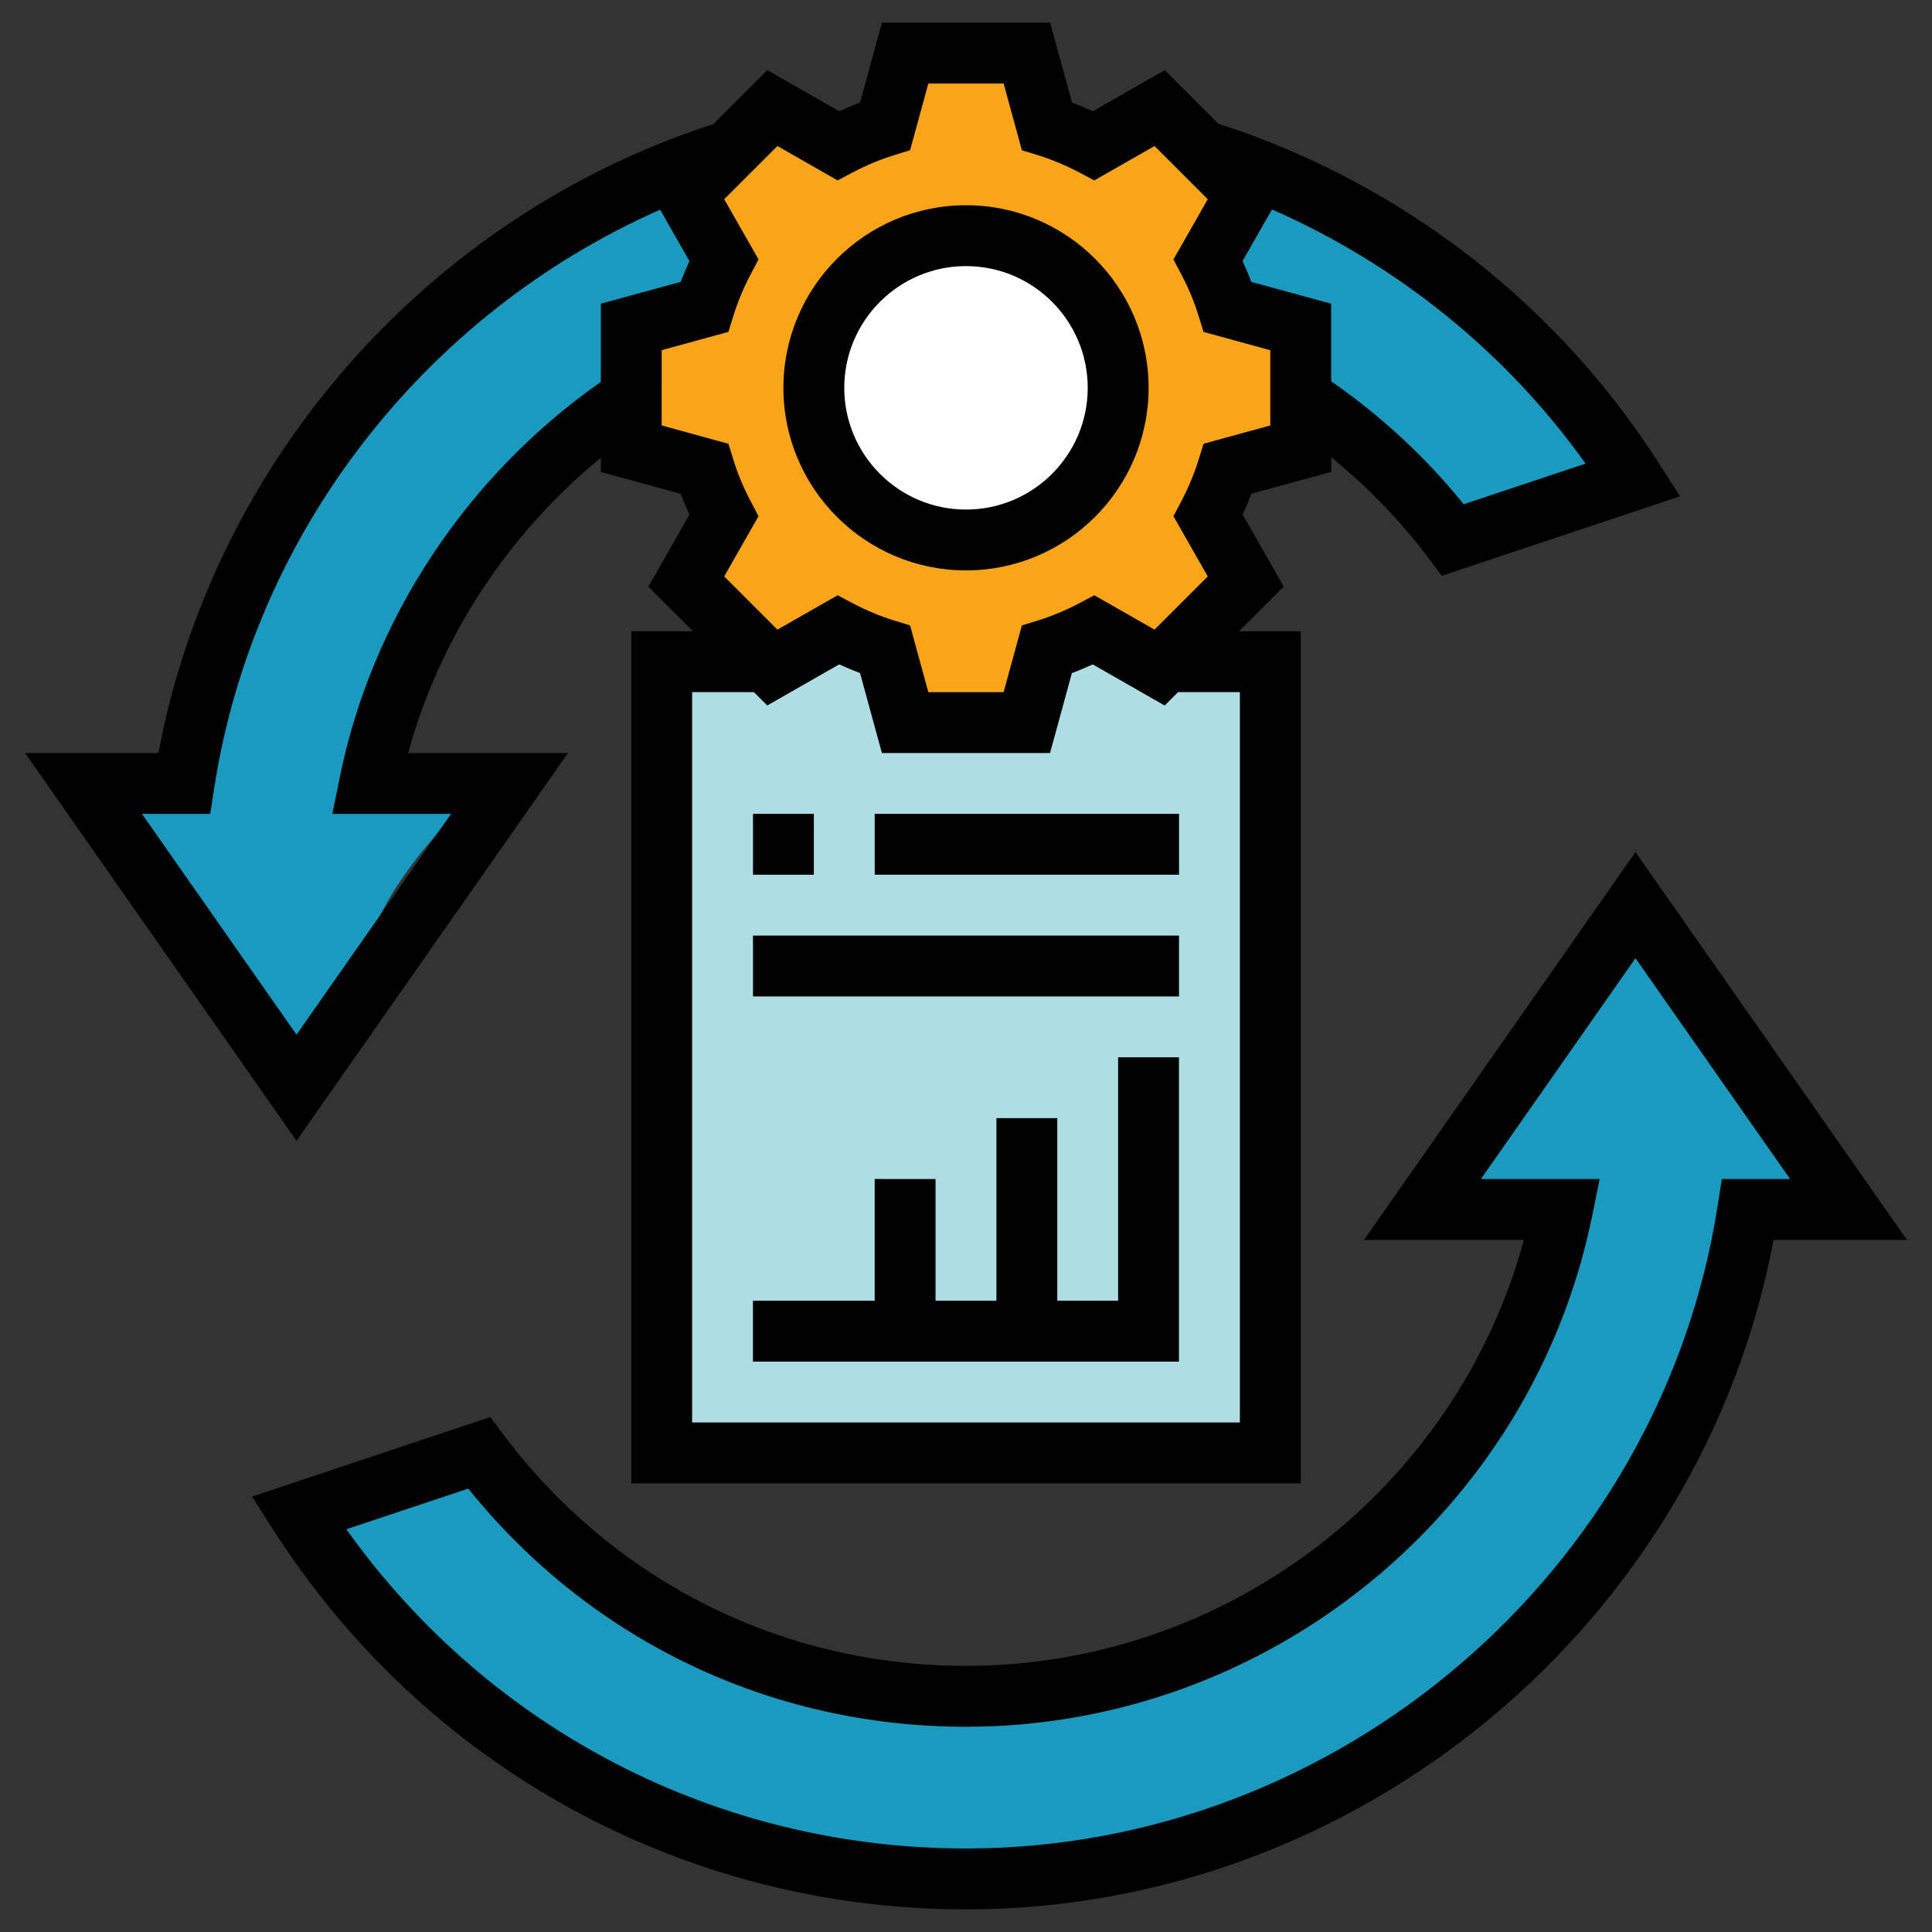
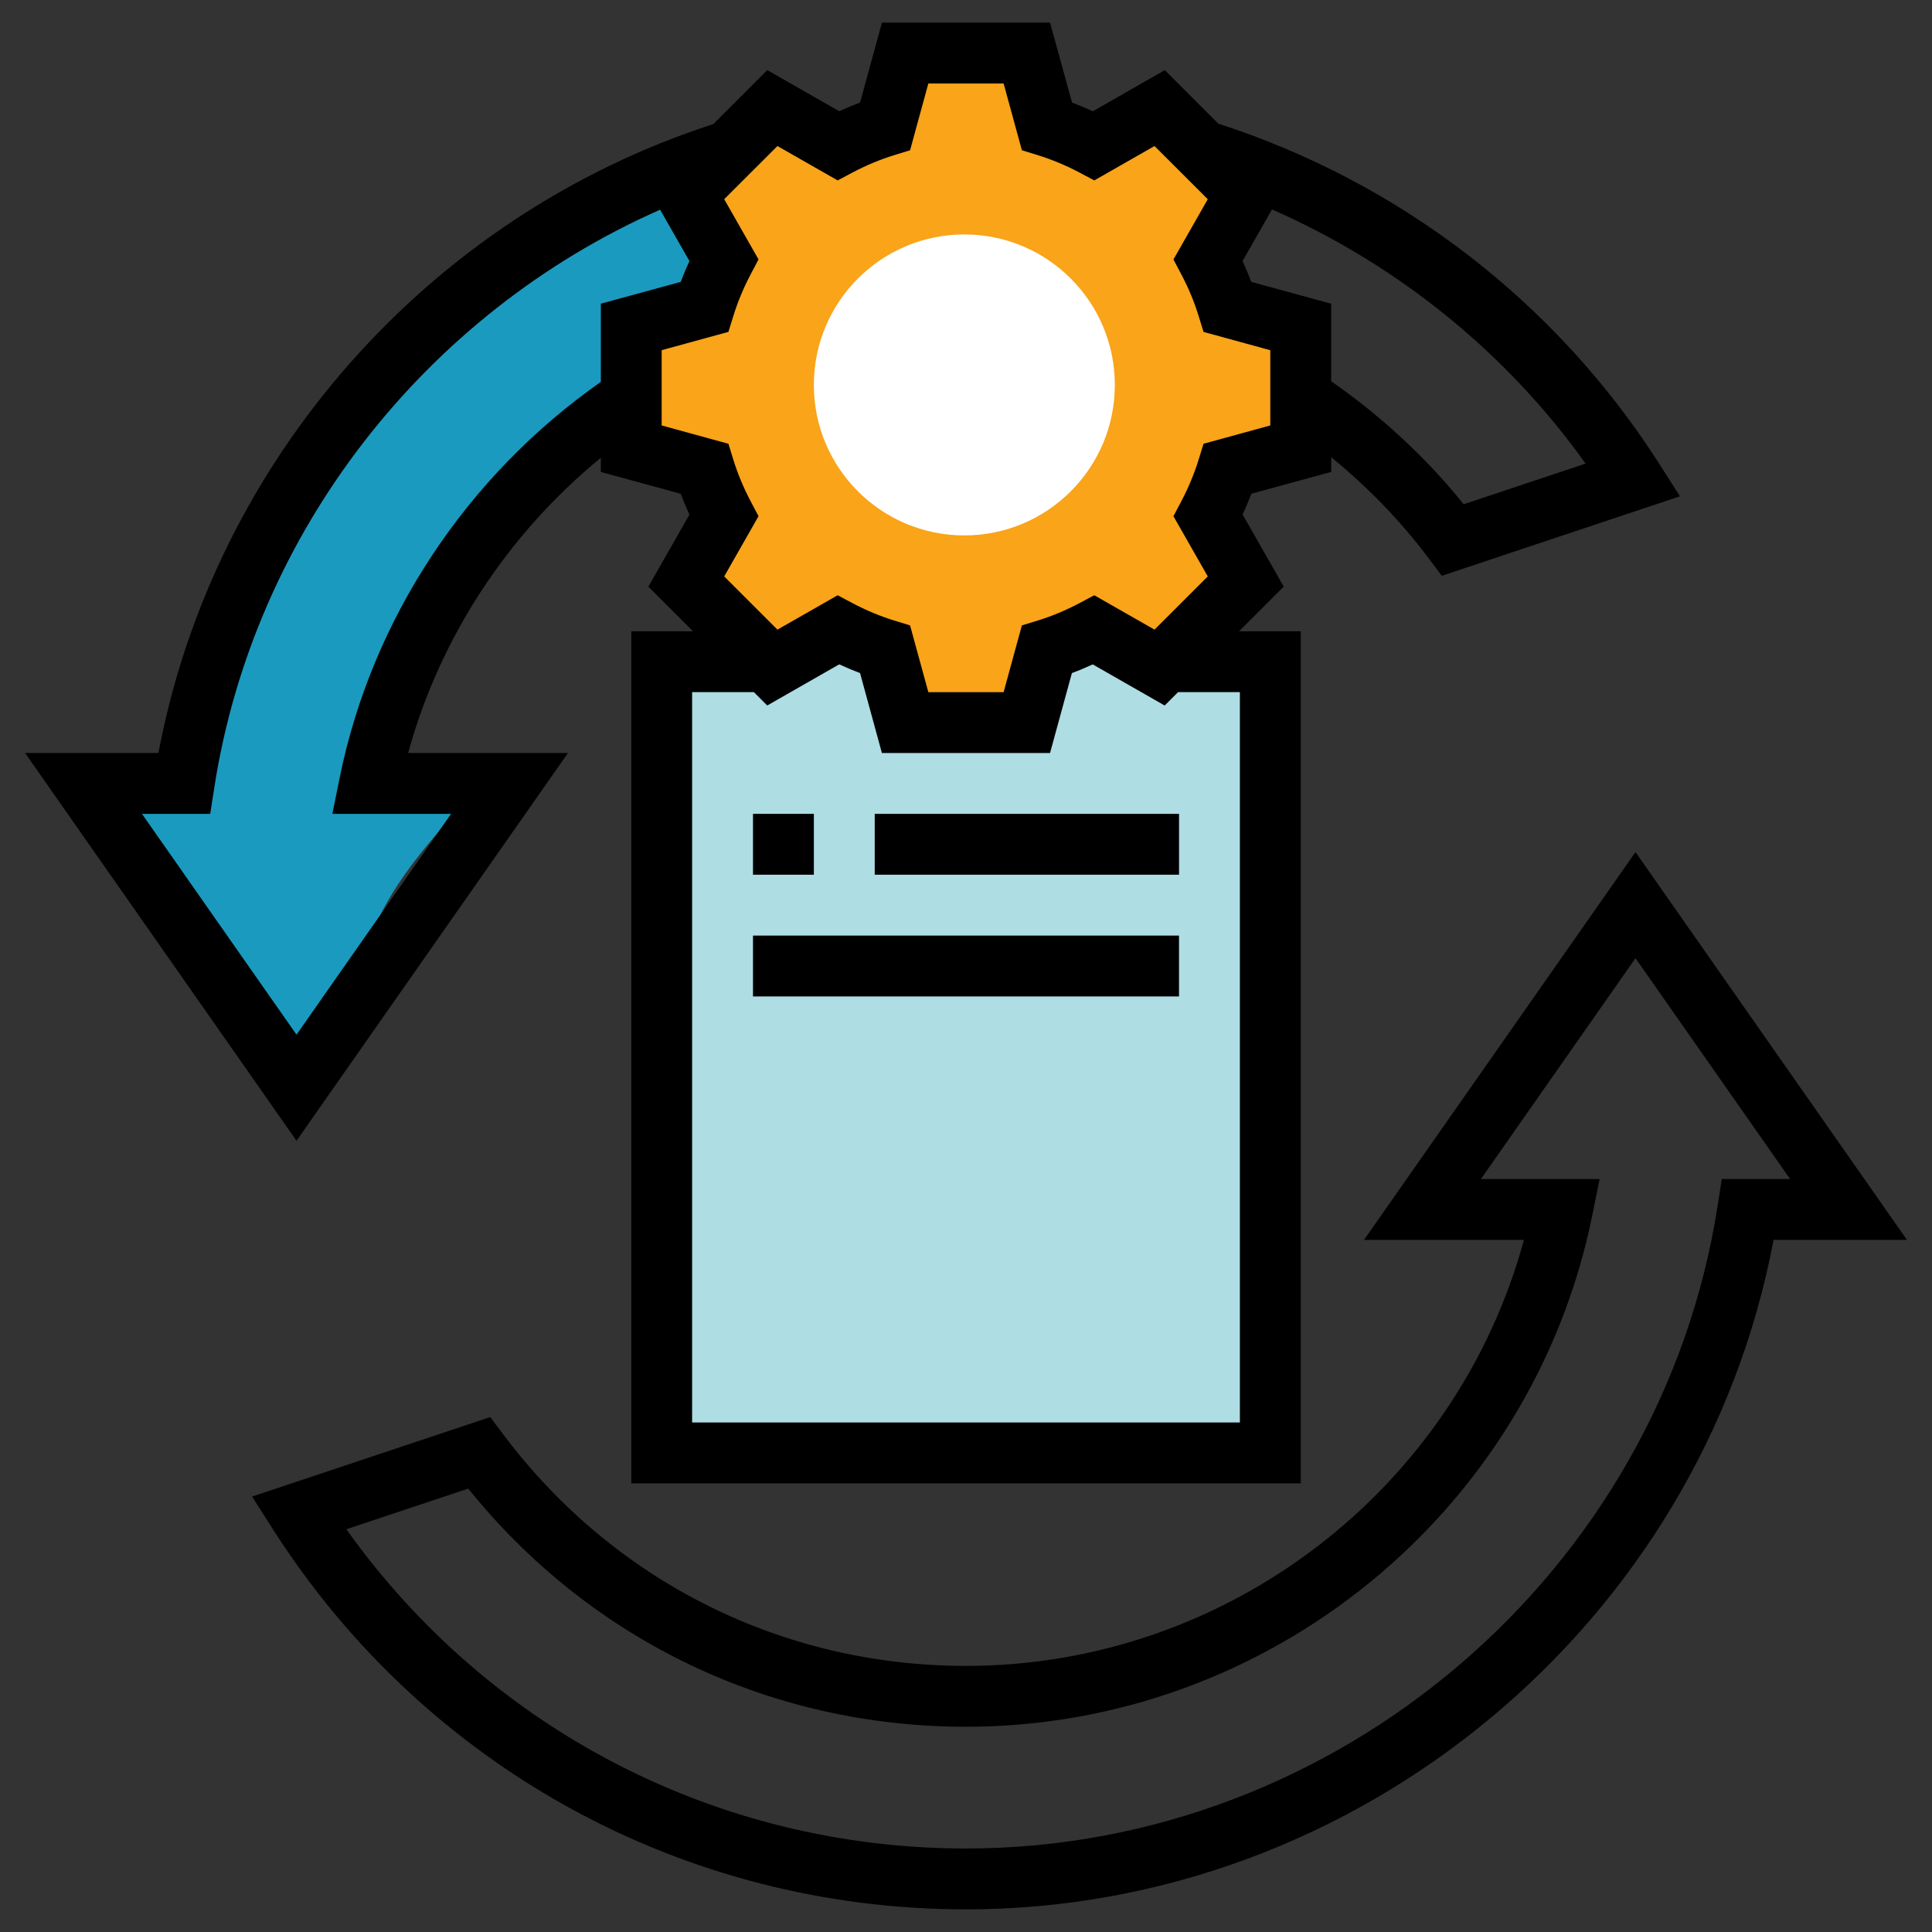
<svg xmlns="http://www.w3.org/2000/svg" version="1.1" id="Capa_1" x="0px" y="0px" viewBox="0 0 512 512" style="enable-background:new 0 0 512 512;" xml:space="preserve">
  <rect x="0" y="0" width="512" height="512" fill="#333333" stroke="none" />
  <style type="text/css"> .st0{fill:#AEDDE4;} .st1{fill-rule:evenodd;clip-rule:evenodd;fill:#1A9ABF;} .st2{fill-rule:evenodd;clip-rule:evenodd;fill:#F9A419;} .st3{fill-rule:evenodd;clip-rule:evenodd;fill:#FFFFFF;} </style>
  <g>
    <rect x="182.71" y="176.06" class="st0" width="153.93" height="209.59" />
-     <path class="st1" d="M121.42,389.06c7.2,2.76,13.16,7.91,19.24,12.65c35.44,27.67,79.66,43.93,124.59,45.79 c7.75,0.32,15.54,0.22,23.2-0.92c8.89-1.33,17.51-4.06,26.08-6.77c7.7-2.44,15.47-4.91,22.53-8.84c3.77-2.1,7.3-4.6,10.73-7.22 c34.15-26.06,58.53-64.63,67.44-106.65c-8.17,4.47-18.13,5.55-27.07,2.92c-2-0.59-4.18-1.59-4.79-3.58 c-0.55-1.78,0.4-3.65,1.31-5.27c14.1-24.96,29.67-49.1,46.59-72.24c20.38,24.82,37.87,52.02,51.99,80.87 c-6.42-4.76-15.93,0.04-20.26,6.76c-4.33,6.72-5.74,14.98-9.97,21.76c-3.33,5.35-8.43,9.86-9.78,16.01 c-0.77,3.48-0.23,7.1-0.51,10.65c-0.55,6.9-4.14,13.15-7.84,19c-14.35,22.68-31.94,43.63-53.75,59.25 c-19.01,13.61-40.72,22.86-62.24,31.99c-12.41,5.27-25.01,10.59-38.38,12.31c-24.5,3.14-48.76-6.06-73.35-8.41 c-9.9-0.95-19.96-0.79-29.66-2.99c-20-4.53-36.36-18.44-51.83-31.9c-9.92-8.63-19.85-17.26-29.77-25.89 c-1.99-1.73-4.04-3.53-5.19-5.91C81.42,403.14,102.32,381.73,121.42,389.06z" />
    <path class="st2" d="M266.35,17.16c2.68,0.18,5.71,0.58,7.26,2.77c1.45,2.04,1.03,4.8,1.46,7.26c0.91,5.18,5.89,8.99,11.1,9.72 c5.21,0.74,10.49-1.08,15.02-3.75c1.53-0.9,3.07-1.93,4.83-2.17c2.85-0.4,5.53,1.29,7.91,2.91c5.41,3.68,11.34,8.21,11.95,14.73 c0.36,3.87-1.29,7.61-2.48,11.31c-1.83,5.66-2.64,11.64-2.39,17.58c0.08,1.98,0.36,4.13,1.73,5.56c2.21,2.31,5.93,1.67,9.12,1.79 c6.7,0.24,13.01,5.02,15.05,11.41c2.04,6.39-0.34,13.94-5.66,18.01c-5.94,4.54-15.12,5.28-18.52,11.94 c-2.95,5.78,0.24,12.61,1.07,19.04c1.06,8.19-2.25,16.96-8.82,21.96c-6.58,5-16.28,5.74-23.25,1.3c-2.3-1.46-4.4-3.47-7.08-3.95 c-4.74-0.85-8.88,3.39-11,7.72c-2.12,4.32-3.38,9.31-6.95,12.54c-8.06,7.3-20.97,0.93-31.65,2.97 c1.68-11.33-10.83-22.19-21.81-18.93c-2.49,0.74-4.98,2.06-7.54,1.62c-2.29-0.4-4.09-2.12-5.74-3.77 c-3.61-3.61-7.23-7.23-10.84-10.84c-0.96-0.96-1.96-1.98-2.37-3.28c-1.3-4.13,3.59-7.21,6.42-10.48c5.78-6.67,1.71-18.98-6.9-20.89 c-4.82-1.07-10.33,0.59-14.5-2.05c-4.76-3-5.06-9.7-4.82-15.31c0.16-3.83,0.37-7.85,2.35-11.13c1.34-2.21,3.37-3.9,5.36-5.54 c6.33-5.22,12.65-10.43,18.98-15.65c-4.84-8.34-7.68-18.39-5.14-27.69c2.54-9.3,11.62-17.14,21.19-15.94 c3.21,0.4,6.68,8.99,13.02,9.23c7.37,0.29,10.57-4.48,14.51-9.74C246,15.71,251.06,16.16,266.35,17.16z" />
    <circle class="st3" cx="255.56" cy="102.01" r="39.88" />
-     <path class="st1" d="M386.65,136.01c-6.33-2.7-9.63-9.61-14.79-14.17c-5.84-5.17-14.01-7.27-19.48-12.84 c-8.26-8.42-8.96-23.33-19.28-29.04c-2.65-1.46-5.88-2.27-7.61-4.75c-1.37-1.96-1.46-4.5-1.51-6.89c-0.15-8.18,1.12-18.49,8.9-21 c6.38-2.06,12.69,2.73,18.2,6.55c17.44,12.08,39.9,17.25,53.87,33.22c5.57,6.36,20.81,27.14,18.6,36.2 C421.22,132.86,395.18,139.64,386.65,136.01z" />
    <path class="st1" d="M99.8,205.37c8.08,0.97,15.96,3.54,23.06,7.52c-9.72,10.85-19.65,22.05-24.73,35.7 c-2.18,5.87-3.44,12.13-6.51,17.58c-3.07,5.45-8.63,10.14-14.88,9.78c-6.98-0.41-11.99-6.64-16.06-12.32 c-9.95-13.88-19.89-27.77-29.84-41.65c-3.64-5.08-7.46-11.12-5.76-17.13c6.1,0.02,12.2,0.05,18.3,0.07 c1.64,0.01,3.39-0.02,4.76-0.93c1.69-1.13,2.3-3.29,2.8-5.26c4-15.78,8.71-31.38,14.12-46.74c3.45-9.81,7.21-19.57,12.38-28.59 C97.72,88,136.61,68.32,173.34,50.6c1.87-0.9,3.95-1.83,5.96-1.3c1.09,0.29,2.03,0.98,2.88,1.71c6.5,5.57,9.28,16.72,2.99,22.52 c-5.03,4.65-11.77,5.46-16.62,10.76c-3.99,4.36-5.62,9.44-8,14.63c-5.49,11.95-14.72,18.61-23.45,28.24 C117.43,148.86,104.09,176.36,99.8,205.37z" />
    <g>
-       <path d="M256,151.16c26.69,0,48.39-21.7,48.39-48.39S282.69,54.39,256,54.39s-48.39,21.7-48.39,48.39S229.31,151.16,256,151.16z M256,70.52c17.79,0,32.26,14.47,32.26,32.26s-14.47,32.26-32.26,32.26s-32.26-14.47-32.26-32.26S238.21,70.52,256,70.52z" />
      <path d="M433.42,225.81l-71.94,102.77h42.38c-17.95,65.99-78.61,112.9-147.85,112.9c-48.65,0-93.33-22.34-122.6-61.29l-3.49-4.65 L66.8,396.6l5.56,8.72C112.65,468.36,181.29,506,256,506c104.13,0,194.91-75.79,214.01-177.42h35.35L433.42,225.81z M456.29,312.45l-1.06,6.84C440.22,416.53,354.56,489.87,256,489.87c-65.7,0-126.34-31.43-164.21-84.6l32.31-10.77 c32.34,40.19,80.08,63.11,131.9,63.11c80.22,0,150.02-56.98,165.96-135.49l1.96-9.67h-31.46l40.96-58.52l40.97,58.52 L456.29,312.45z" />
      <path d="M150.52,199.55h-42.36c8.36-30.52,26.43-58.05,51.07-78.23v3.75l21.17,5.79c0.69,1.85,1.46,3.69,2.31,5.52l-10.89,19.09 l11.84,11.83H167.3v225.8h177.42V167.29h-16.36l11.84-11.84l-10.89-19.09c0.84-1.83,1.61-3.67,2.31-5.52l21.17-5.78v-3.88 c9.64,7.85,18.31,16.77,25.81,26.76l3.49,4.65l63.12-21.06l-5.56-8.72c-27.25-42.66-68.68-74.52-116.77-90.03l-14.19-14.19 l-19.07,10.9c-1.82-0.84-3.67-1.61-5.52-2.31L278.28,6h-44.56l-5.79,21.17c-1.85,0.69-3.7,1.47-5.52,2.31l-19.07-10.9 l-14.31,14.31C113.55,57.31,56.58,122.04,41.99,199.55H6.64l71.94,102.77L150.52,199.55z M328.58,183.42v193.55H183.42V183.42 h16.36l3.55,3.54l19.07-10.9c1.82,0.84,3.67,1.61,5.52,2.31l5.79,21.18h44.56l5.79-21.17c1.85-0.69,3.7-1.47,5.52-2.31l19.07,10.9 l3.55-3.55L328.58,183.42z M420.2,122.86l-32.31,10.77c-10.08-12.51-21.92-23.4-35.12-32.6V80.49L331.6,74.7 c-0.69-1.85-1.47-3.69-2.31-5.52l7.8-13.68C370.24,70.08,399.07,93.27,420.2,122.86L420.2,122.86z M206.03,38.7l15.96,9.11 l3.92-2.08c3.59-1.9,7.31-3.46,11.04-4.61l4.23-1.3l4.84-17.69h19.95l4.84,17.69l4.23,1.3c3.73,1.16,7.45,2.71,11.04,4.61 l3.92,2.08l15.96-9.11l14.11,14.1l-9.1,15.96l2.07,3.92c1.91,3.6,3.46,7.32,4.6,11.05l1.31,4.23l17.69,4.85v19.94l-17.69,4.85 l-1.31,4.23c-1.15,3.7-2.69,7.43-4.61,11.06l-2.06,3.91l9.1,15.96l-14.11,14.1L290,157.75l-3.92,2.08 c-3.59,1.9-7.31,3.46-11.04,4.61l-4.23,1.3l-4.84,17.69h-19.95l-4.84-17.69l-4.23-1.3c-3.73-1.16-7.45-2.71-11.04-4.61l-3.92-2.08 l-15.96,9.11l-14.11-14.1l9.1-15.96l-2.06-3.91c-1.92-3.63-3.47-7.35-4.61-11.06l-1.31-4.23l-17.69-4.85V92.8l17.69-4.85 l1.31-4.23c1.15-3.73,2.69-7.44,4.6-11.05l2.07-3.92l-9.1-15.96L206.03,38.7z M55.71,215.68l1.06-6.84 C67.24,141.07,112.7,83.05,174.94,55.57l7.77,13.61c-0.84,1.83-1.61,3.67-2.31,5.52l-21.17,5.78v20.73 C123.77,126.03,98.59,163.9,90.04,206l-1.96,9.68h31.46L78.58,274.2l-40.96-58.52L55.71,215.68L55.71,215.68z" />
-       <path d="M296.32,344.71h-16.13v-48.39h-16.13v48.39h-16.13v-32.26H231.8v32.26h-32.26v16.13h112.9v-80.65h-16.13v64.52 L296.32,344.71L296.32,344.71z" />
      <path d="M199.55,215.68h16.13v16.13h-16.13V215.68z" />
      <path d="M231.81,215.68h80.65v16.13h-80.65V215.68z" />
      <path d="M199.55,247.94h112.9v16.13h-112.9L199.55,247.94L199.55,247.94z" />
    </g>
  </g>
</svg>